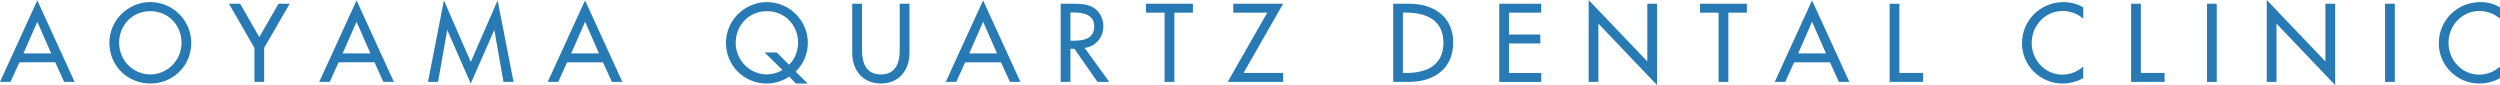
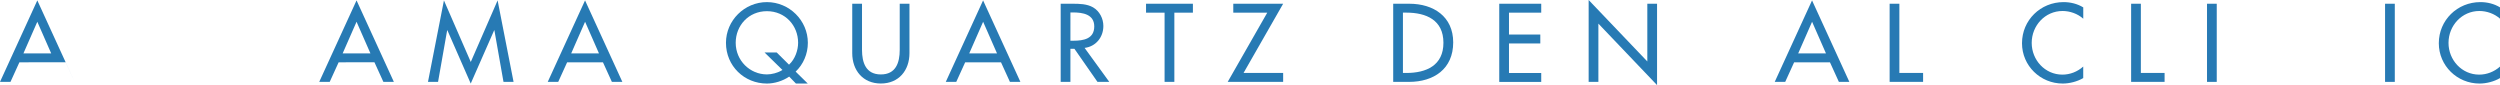
<svg xmlns="http://www.w3.org/2000/svg" version="1.1" id="レイヤー_1" x="0px" y="0px" viewBox="0 0 675.37 22.99" style="enable-background:new 0 0 675.37 22.99;" xml:space="preserve">
  <style type="text/css">
	.st0{fill:#277AB4;}
</style>
  <g>
    <g>
-       <path class="st0" d="M5.24,16.83l-2.41,5.29H0L10.08,0.11l10.08,22.01h-2.83l-2.41-5.29H5.24z M10.08,5.88l-3.75,8.54h7.5    L10.08,5.88z" />
-       <path class="st0" d="M51.67,11.56c0,6.27-4.96,11-11.06,11c-6.1,0-11.06-4.73-11.06-11c0-6.05,5.01-11,11.06-11    S51.67,5.52,51.67,11.56z M49.04,11.56c0-4.65-3.47-8.54-8.43-8.54c-4.96,0-8.43,3.89-8.43,8.54c0,4.82,3.86,8.54,8.43,8.54    C45.17,20.1,49.04,16.38,49.04,11.56z" />
-       <path class="st0" d="M61.85,1.01h3.02l5.18,9.01l5.18-9.01h3.02l-6.89,11.93v9.18h-2.63v-9.18L61.85,1.01z" />
+       <path class="st0" d="M5.24,16.83l-2.41,5.29H0L10.08,0.11l10.08,22.01l-2.41-5.29H5.24z M10.08,5.88l-3.75,8.54h7.5    L10.08,5.88z" />
      <path class="st0" d="M91.48,16.83l-2.41,5.29h-2.83L96.32,0.11l10.08,22.01h-2.83l-2.41-5.29H91.48z M96.32,5.88l-3.75,8.54h7.5    L96.32,5.88z" />
      <path class="st0" d="M120.86,8.18h-0.06l-2.46,13.94h-2.72l4.31-22.01l7.25,16.63l7.25-16.63l4.31,22.01h-2.72l-2.46-13.94h-0.06    l-6.33,14.39L120.86,8.18z" />
      <path class="st0" d="M153.21,16.83l-2.41,5.29h-2.83l10.08-22.01l10.08,22.01h-2.83l-2.41-5.29H153.21z M158.06,5.88l-3.75,8.54    h7.5L158.06,5.88z" />
      <path class="st0" d="M215.02,22.57l-1.82-1.88c-1.74,1.2-4,1.88-6.02,1.88c-6.1,0-11.06-4.73-11.06-11c0-6.05,5.01-11,11.06-11    s11.06,4.95,11.06,11c0,3-1.23,5.82-3.3,7.78l3.28,3.22H215.02z M213.15,17.47c1.62-1.46,2.46-3.89,2.46-5.91    c0-4.65-3.47-8.54-8.43-8.54c-4.96,0-8.43,3.89-8.43,8.54c0,4.82,3.86,8.54,8.43,8.54c1.29,0,2.91-0.39,4.2-1.2l-4.84-4.73h3.28    L213.15,17.47z" />
      <path class="st0" d="M232.87,1.01v12.46c0,3.44,1.04,6.64,5.09,6.64c4.06,0,5.1-3.19,5.1-6.64V1.01h2.63v13.35    c0,4.65-2.88,8.2-7.73,8.2c-4.84,0-7.73-3.56-7.73-8.2V1.01H232.87z" />
      <path class="st0" d="M260.74,16.83l-2.41,5.29h-2.83l10.08-22.01l10.08,22.01h-2.83l-2.41-5.29H260.74z M265.59,5.88l-3.75,8.54    h7.5L265.59,5.88z" />
      <path class="st0" d="M299.67,22.12h-3.19l-6.22-8.93h-1.09v8.93h-2.63V1.01h3.19c1.88,0,3.89,0.03,5.57,0.98    c1.76,1.04,2.77,3.02,2.77,5.04c0,3.02-2.02,5.54-5.07,5.91L299.67,22.12z M289.17,11h0.84c2.69,0,5.6-0.5,5.6-3.86    c0-3.3-3.14-3.78-5.74-3.78h-0.7V11z" />
      <path class="st0" d="M317.24,22.12h-2.63V3.42h-5.01V1.01h12.66v2.41h-5.01V22.12z" />
      <path class="st0" d="M346.64,19.71v2.41h-14.98l10.69-18.7h-9.18V1.01h13.47l-10.7,18.7H346.64z" />
      <path class="st0" d="M376.37,1.01h4.37c6.47,0,11.84,3.42,11.84,10.44c0,7.19-5.26,10.67-11.93,10.67h-4.28V1.01z M379,19.71h0.92    c5.38,0,10.02-2.02,10.02-8.15c0-6.16-4.65-8.15-10.02-8.15H379V19.71z" />
      <path class="st0" d="M405.02,1.01h11.34v2.41h-8.71v5.91h8.46v2.41h-8.46v7.98h8.71v2.41h-11.34V1.01z" />
      <path class="st0" d="M429.17,0l15.85,16.6V1.01h2.63v21.98L431.8,6.38v15.73h-2.63V0z" />
-       <path class="st0" d="M466.9,22.12h-2.63V3.42h-5.01V1.01h12.66v2.41h-5.01V22.12z" />
      <path class="st0" d="M484.68,16.83l-2.41,5.29h-2.83l10.08-22.01l10.08,22.01h-2.83l-2.41-5.29H484.68z M489.53,5.88l-3.75,8.54    h7.5L489.53,5.88z" />
      <path class="st0" d="M513.11,19.71h6.41v2.41h-9.04V1.01h2.63V19.71z" />
      <path class="st0" d="M562.77,5.04c-1.51-1.34-3.58-2.07-5.57-2.07c-4.73,0-8.34,3.95-8.34,8.62c0,4.62,3.58,8.57,8.29,8.57    c2.07,0,4.06-0.78,5.63-2.18v3.11c-1.62,0.95-3.7,1.48-5.54,1.48c-6.02,0-11-4.79-11-10.89c0-6.24,5.01-11.11,11.23-11.11    c1.85,0,3.72,0.45,5.32,1.43V5.04z" />
      <path class="st0" d="M578.35,19.71h6.41v2.41h-9.04V1.01h2.63V19.71z" />
      <path class="st0" d="M598.85,22.12h-2.63V1.01h2.63V22.12z" />
-       <path class="st0" d="M612.36,0l15.85,16.6V1.01h2.63v21.98l-15.85-16.6v15.73h-2.63V0z" />
      <path class="st0" d="M646.95,22.12h-2.63V1.01h2.63V22.12z" />
      <path class="st0" d="M675.37,5.04c-1.51-1.34-3.58-2.07-5.57-2.07c-4.73,0-8.34,3.95-8.34,8.62c0,4.62,3.58,8.57,8.29,8.57    c2.07,0,4.06-0.78,5.63-2.18v3.11c-1.62,0.95-3.69,1.48-5.54,1.48c-6.02,0-11-4.79-11-10.89c0-6.24,5.01-11.11,11.23-11.11    c1.85,0,3.72,0.45,5.32,1.43V5.04z" />
    </g>
  </g>
</svg>